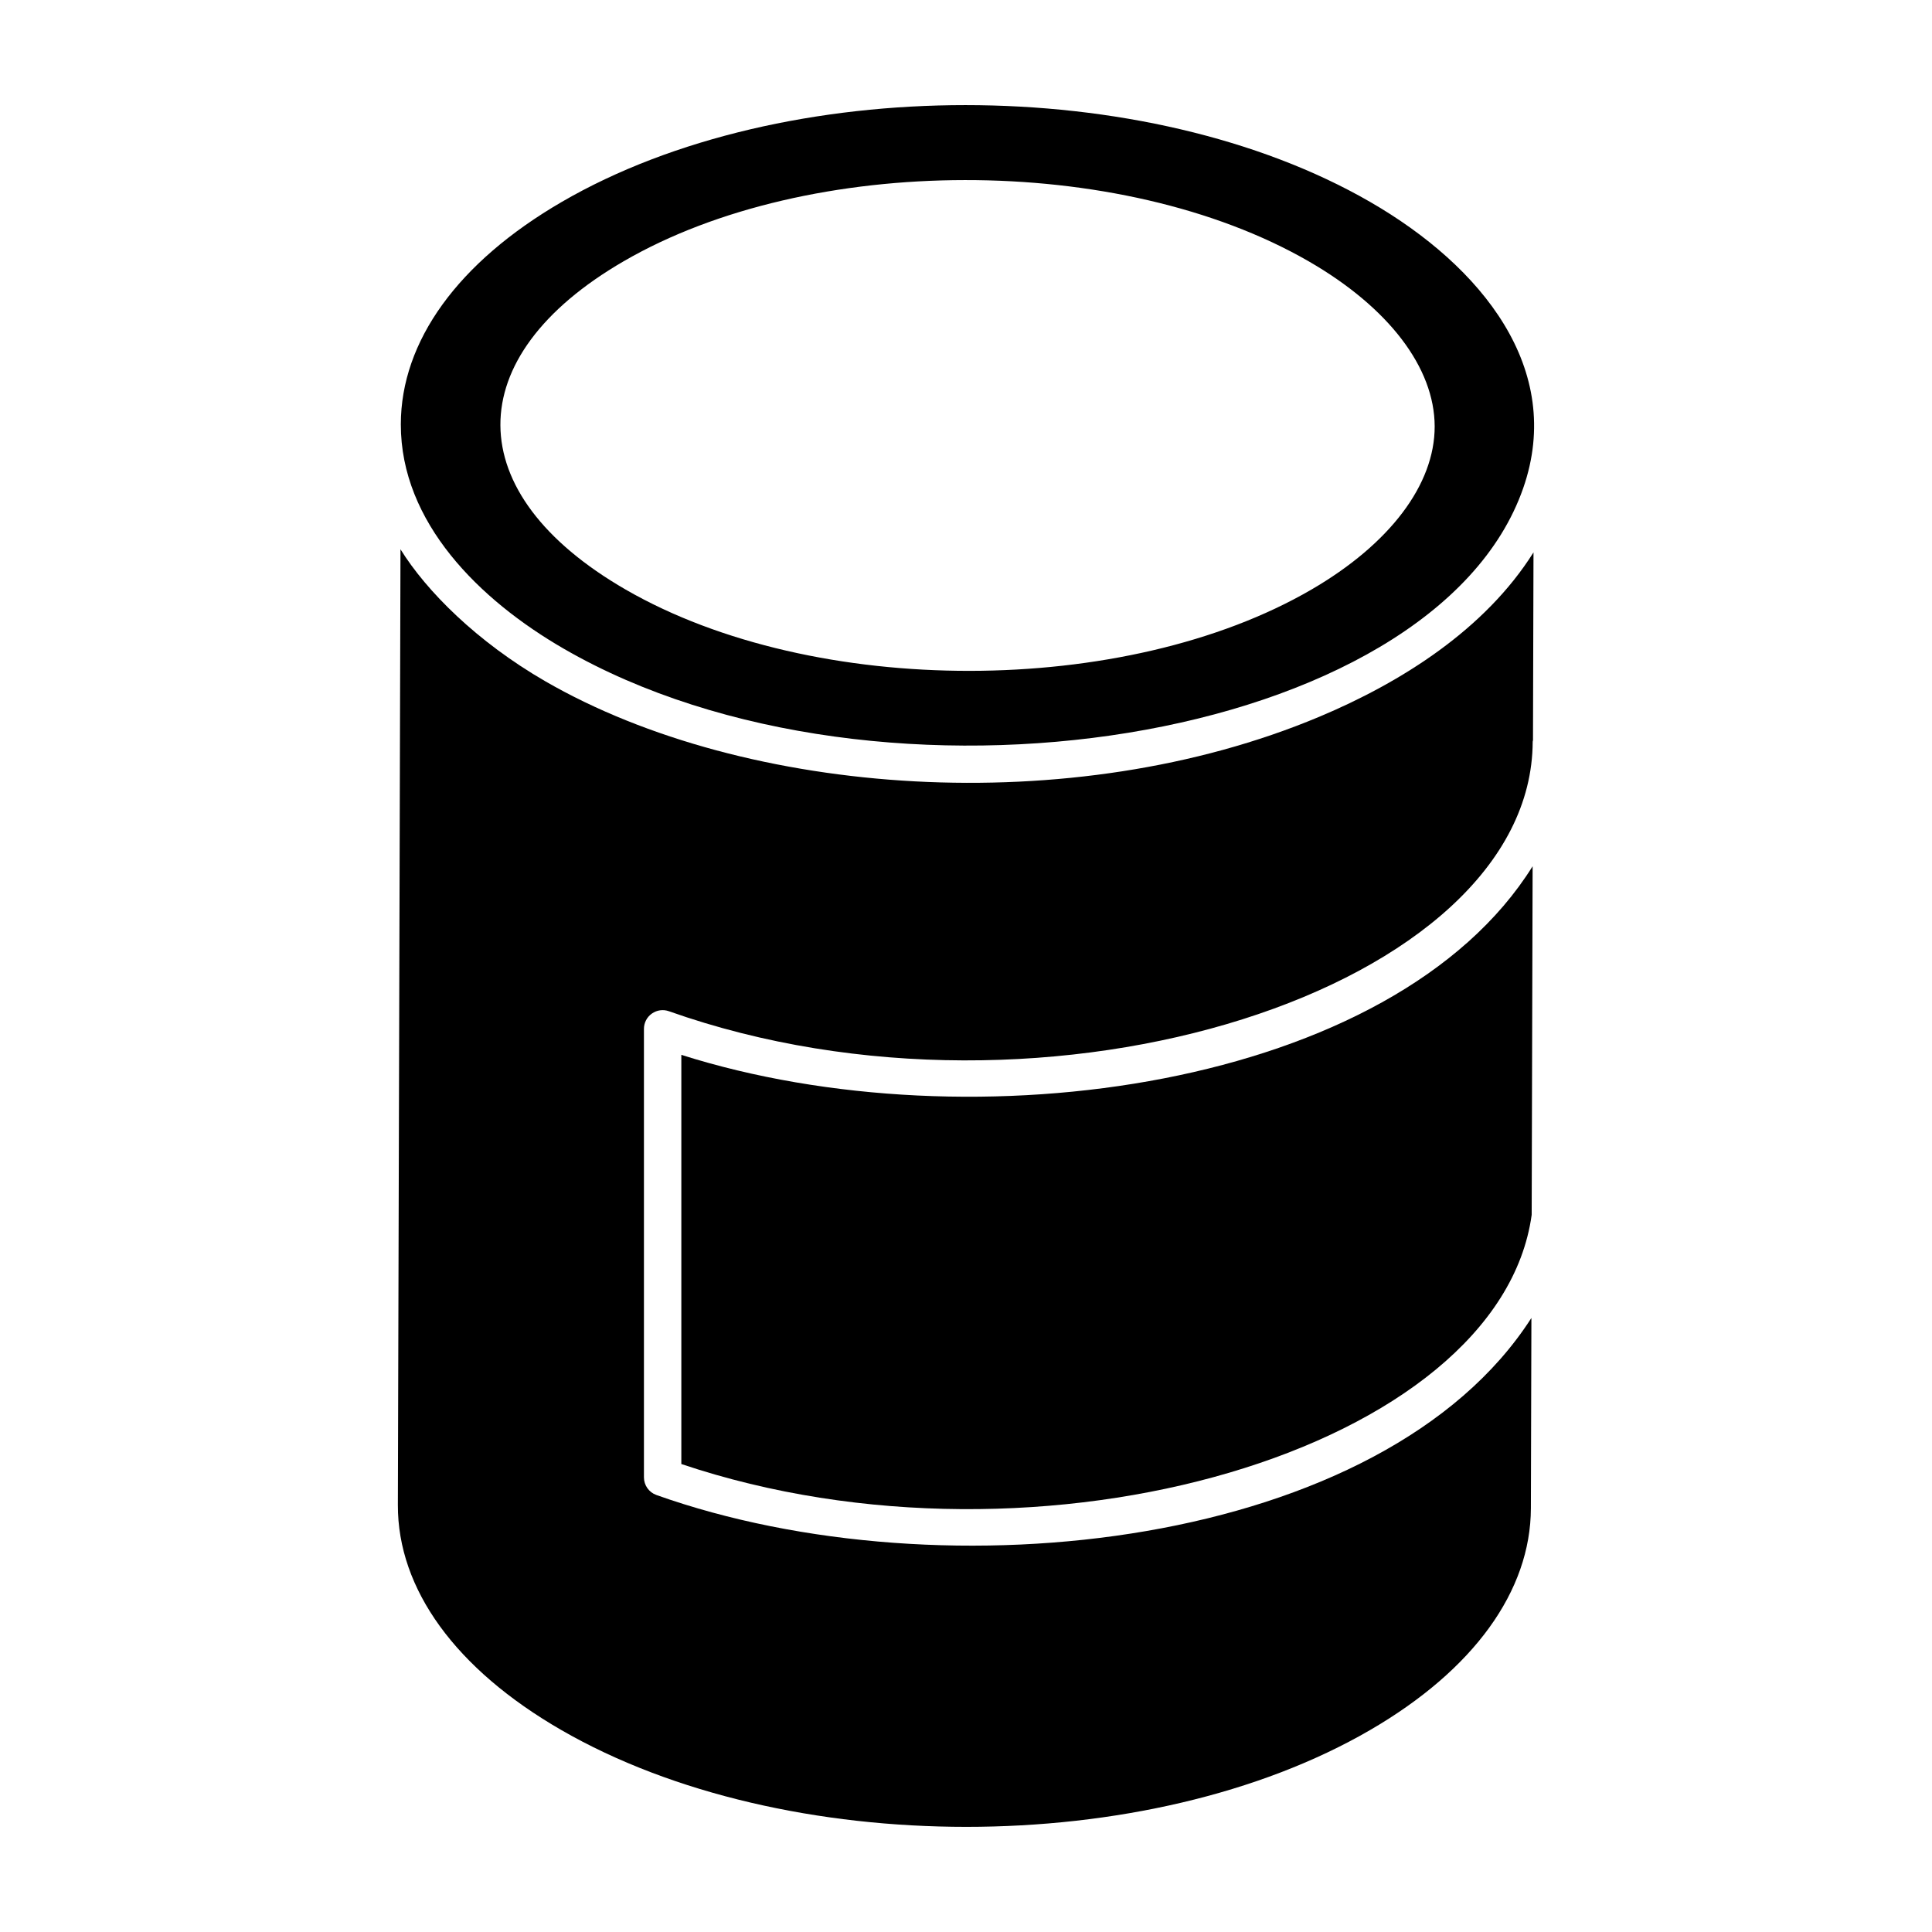
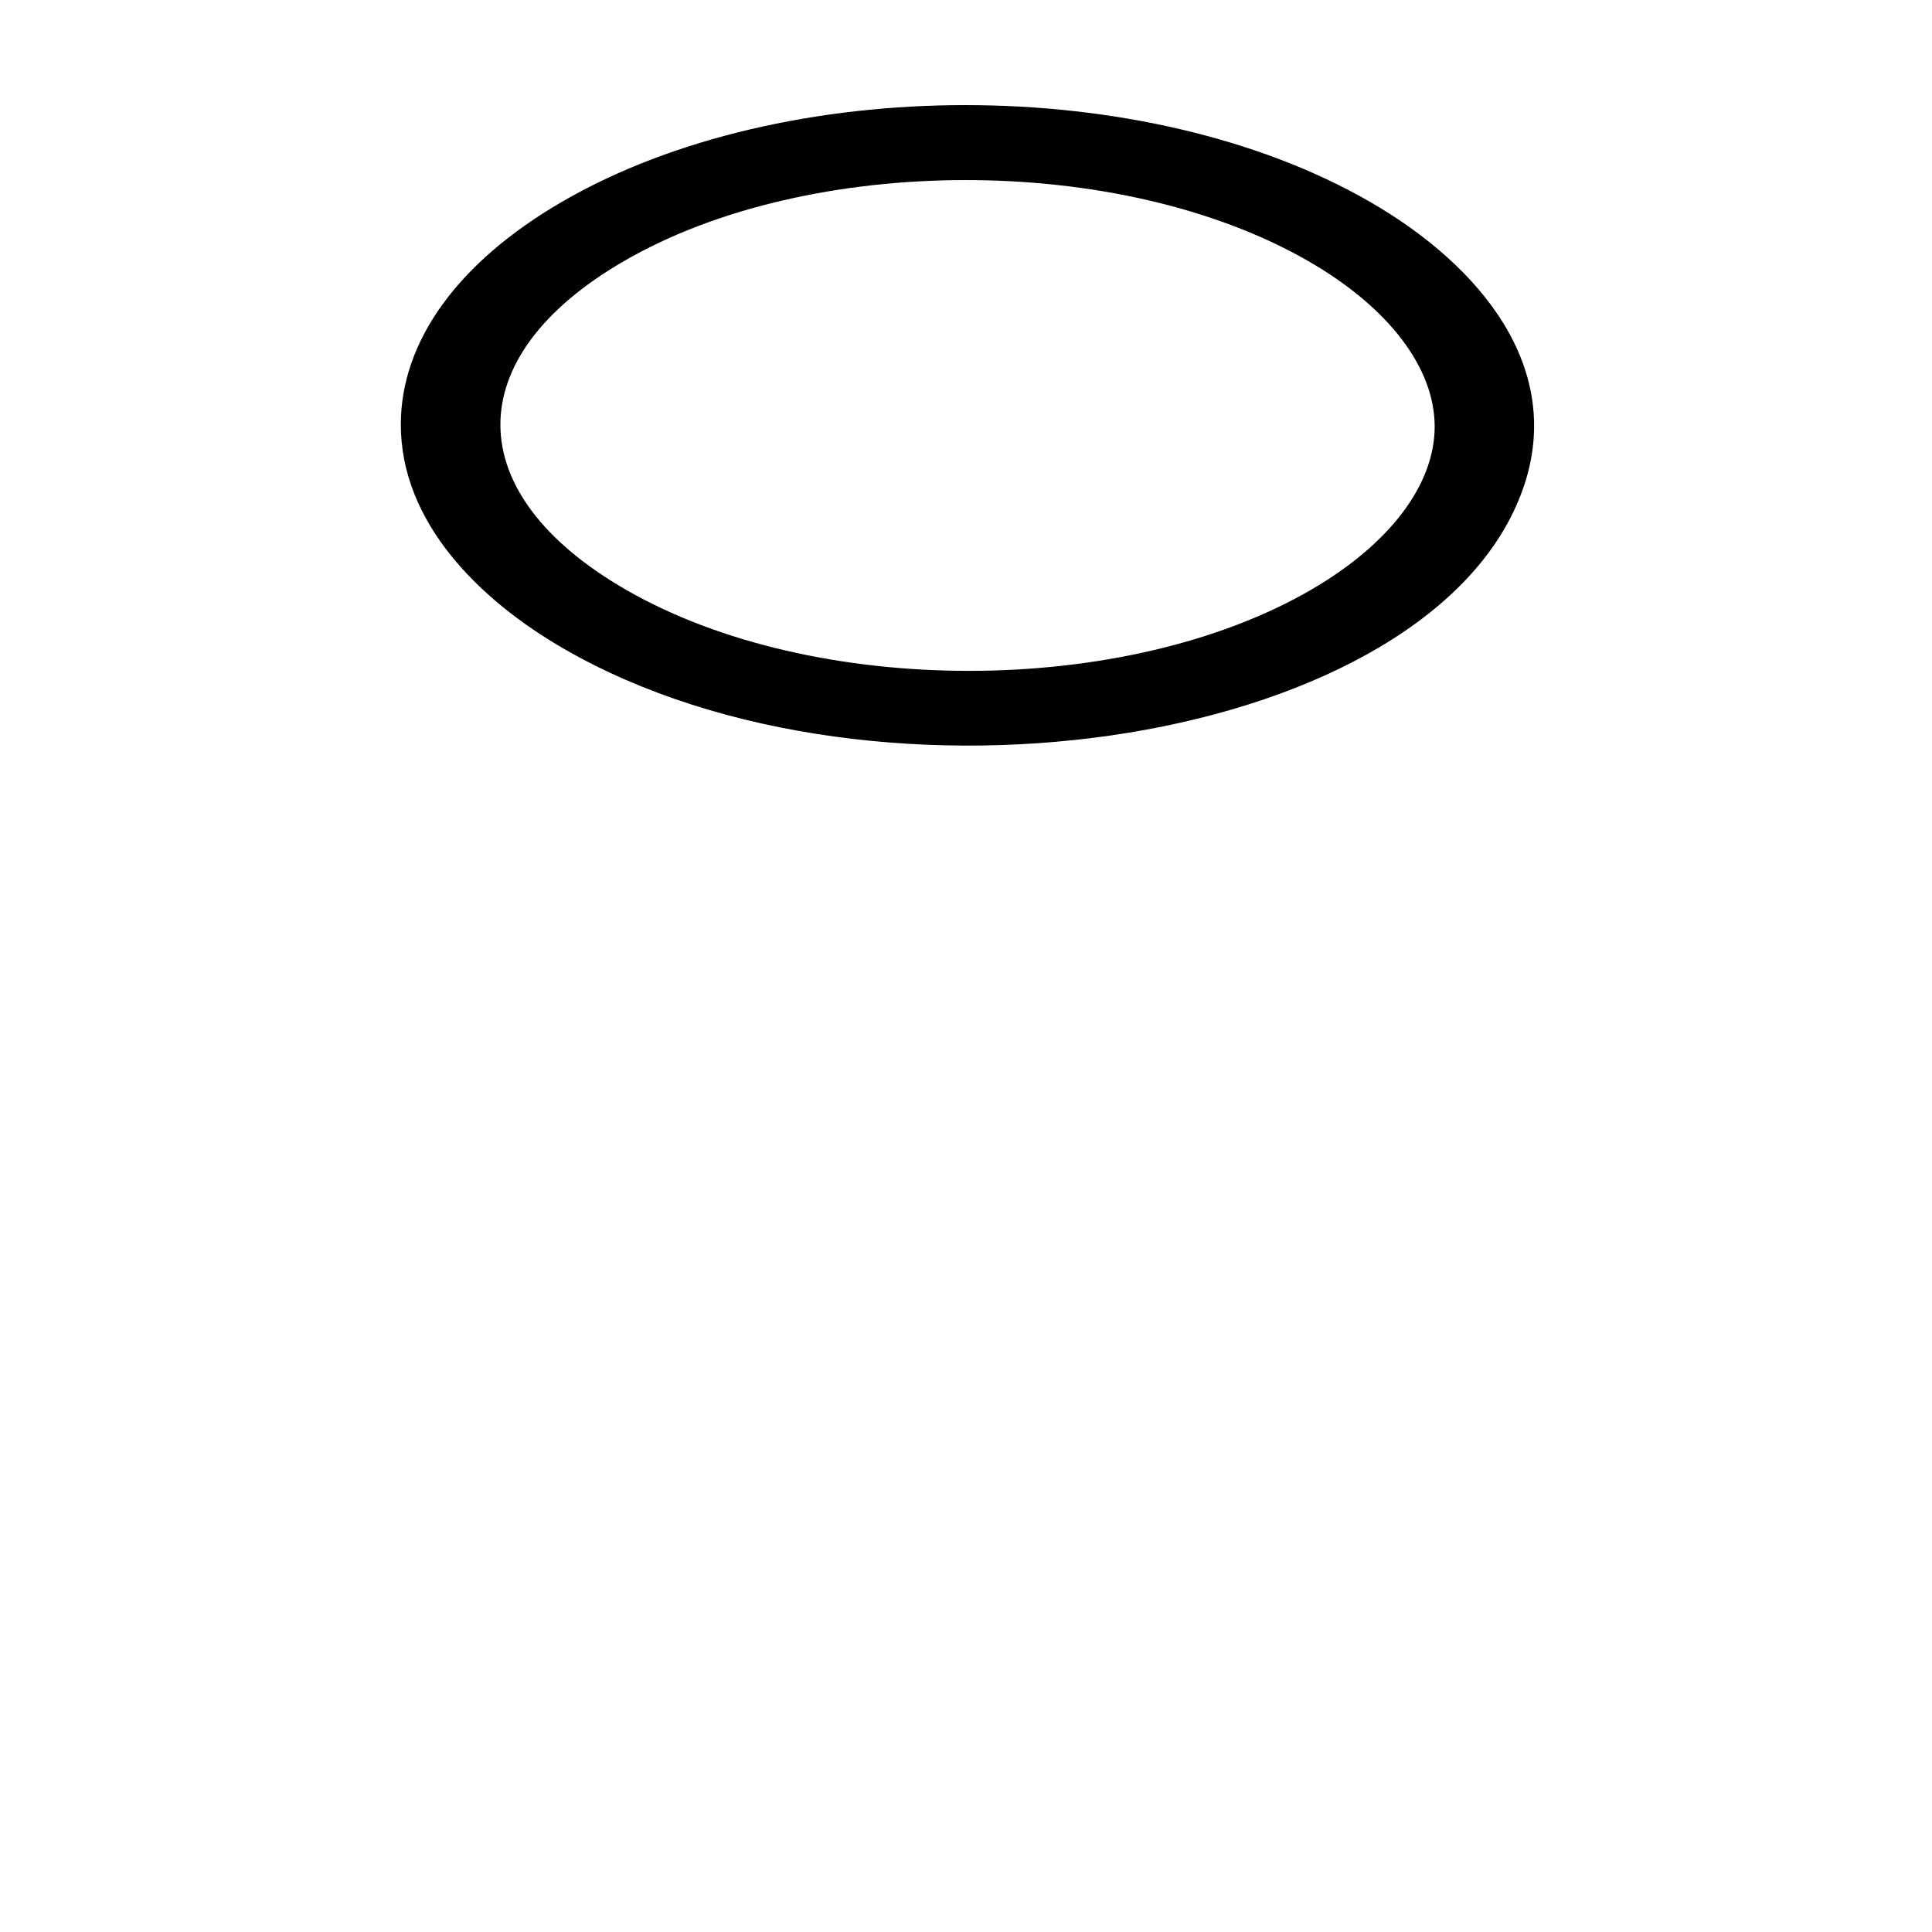
<svg xmlns="http://www.w3.org/2000/svg" fill="#000000" width="800px" height="800px" version="1.1" viewBox="144 144 512 512">
  <g>
    <path d="m293.5 315.97c83.512 48.211 230.5 25.238 254.16-42.59 11.035-31.609-10.996-58.805-40.531-75.852-59.234-34.211-155.37-34.242-214.27-0.008-27.488 15.977-42.621 36.902-42.637 58.941-0.02 26.02 20.824 46.551 43.27 59.508zm15.758-102.72c49.148-28.57 131.59-28.844 181.59 0.02 21.172 12.227 33.328 28.164 33.355 43.738 0.023 15.402-11.895 31.168-32.688 43.25-49.145 28.57-131.71 28.844-181.72-0.02-44.098-25.465-44.215-61.629-0.539-86.988z" />
-     <path d="m324.56 423.55v108.43c95.379 32.117 216.8-3.996 225.35-66.035l0.25-92.379c-36.691 58.797-148.61 74.434-225.6 49.98z" />
-     <path d="m493.55 333.98c-65.398 27.445-151.86 21.266-205.01-9.418-18.164-10.488-31.535-23.918-38.41-34.996l-0.691 253.28c-0.062 22.293 15.309 43.465 43.273 59.609 59.324 34.242 155.51 34.238 214.41 0.008 27.395-15.922 42.516-36.789 42.578-58.762l0.137-50.43c-39.047 60.906-155.7 74.031-231.89 46.918-1.977-0.707-3.297-2.578-3.297-4.672v-118.86c0-1.613 0.781-3.117 2.098-4.047 1.312-0.934 3.004-1.168 4.519-0.625 100.33 35.539 228.73-6.031 228.91-71.426 0-0.137 0.066-0.25 0.078-0.379l0.137-49.793c-12.754 20.297-34.828 34.359-56.836 43.594z" />
  </g>
</svg>